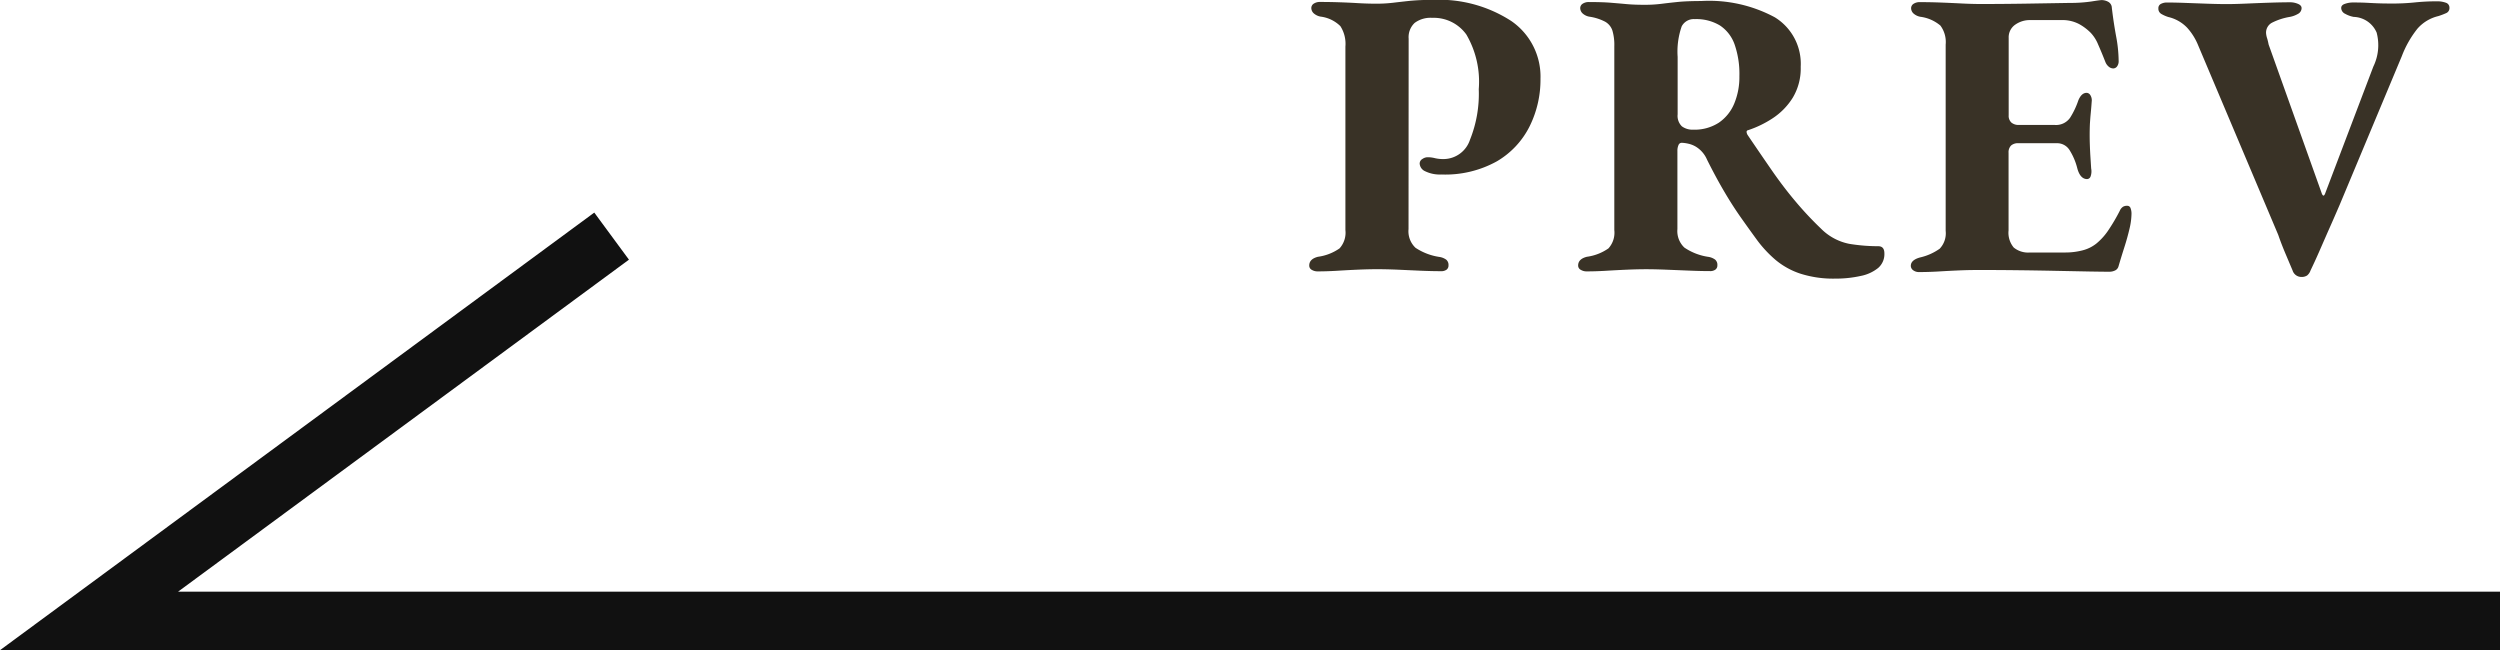
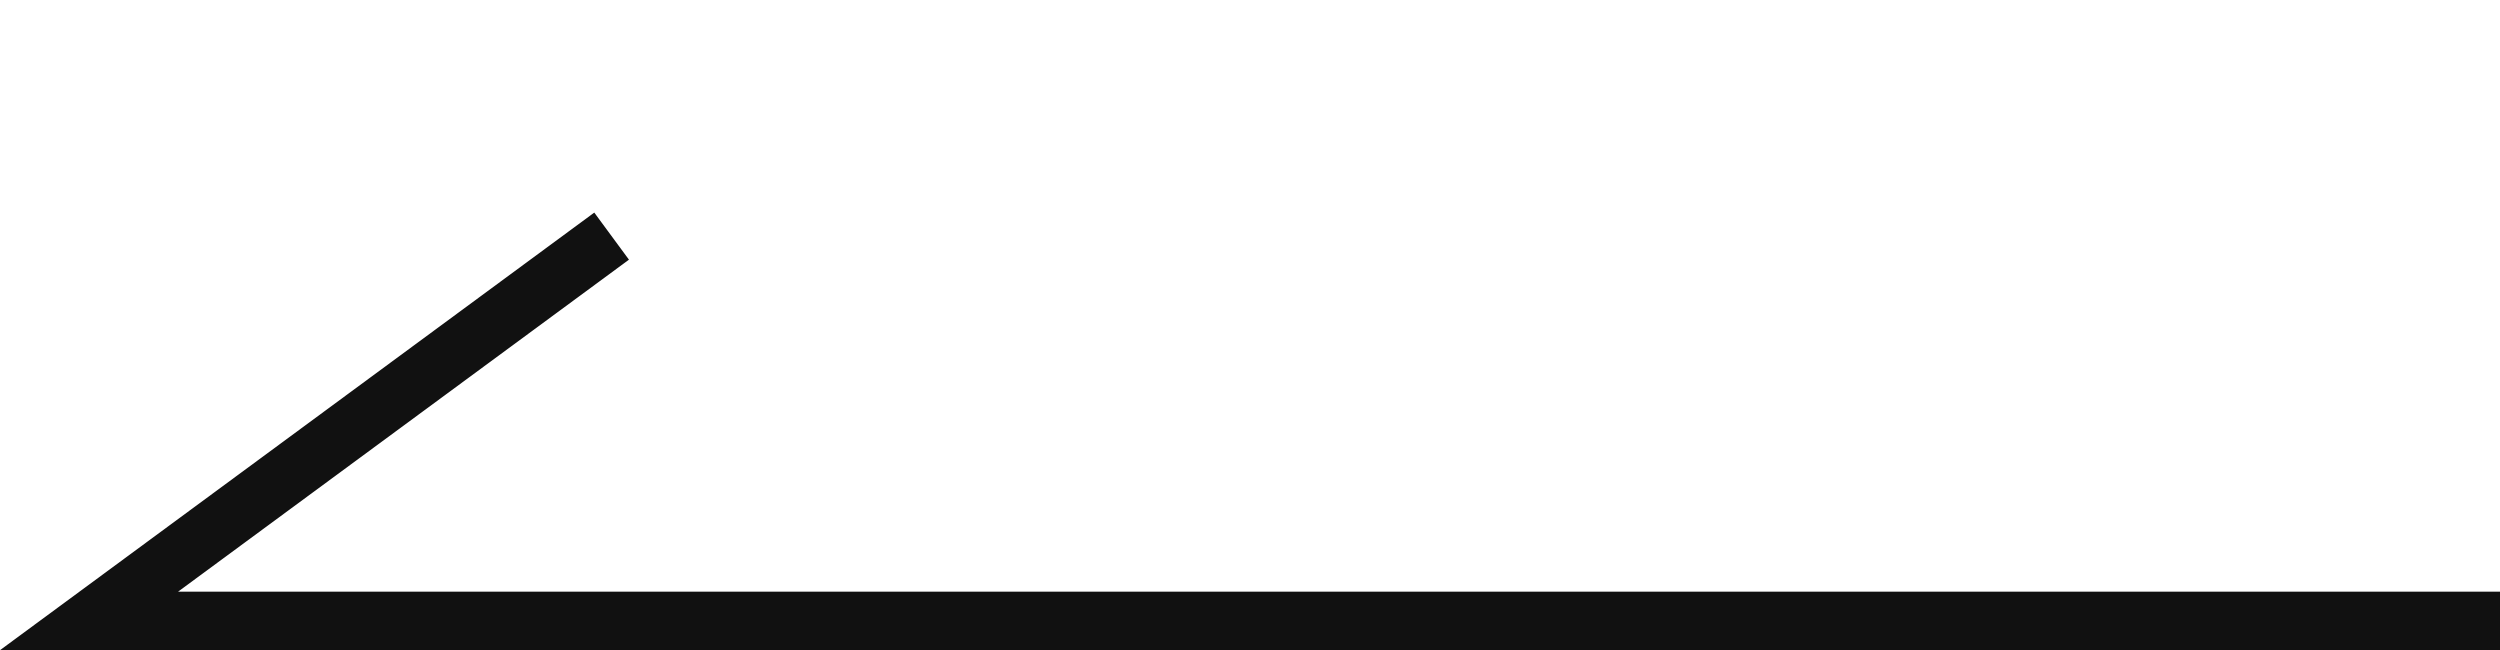
<svg xmlns="http://www.w3.org/2000/svg" width="85.504" height="22.235" viewBox="0 0 85.504 22.235">
  <g id="Group_307" data-name="Group 307" transform="translate(4163.774 -3119.066)">
    <path id="Path_225" data-name="Path 225" d="M1624.357,811.236H1541.9l17.871-13.159" transform="translate(-5702.627 2329.065)" fill="none" stroke="#111" stroke-width="2" />
-     <path id="Path_254" data-name="Path 254" d="M.512.047A.371.371,0,0,1,.322-.005.163.163,0,0,1,.233-.153q0-.225.3-.3a1.681,1.681,0,0,0,.737-.287.8.8,0,0,0,.2-.627V-7.641a1.118,1.118,0,0,0-.172-.7,1.168,1.168,0,0,0-.67-.325.475.475,0,0,1-.252-.123.253.253,0,0,1-.072-.168.179.179,0,0,1,.083-.153.377.377,0,0,1,.22-.058q.32,0,.653.011t.65.03q.317.018.6.018a4.863,4.863,0,0,0,.59-.032q.264-.032.573-.065a7.572,7.572,0,0,1,.769-.032,4.535,4.535,0,0,1,2.7.721,2.306,2.306,0,0,1,1,1.978,3.586,3.586,0,0,1-.37,1.621,2.871,2.871,0,0,1-1.121,1.2,3.631,3.631,0,0,1-1.9.451A1.142,1.142,0,0,1,4.2-3.377a.309.309,0,0,1-.19-.261.18.18,0,0,1,.094-.16.324.324,0,0,1,.164-.059.991.991,0,0,1,.263.031,1.223,1.223,0,0,0,.312.031.957.957,0,0,0,.888-.66,4.214,4.214,0,0,0,.3-1.731,3.2,3.2,0,0,0-.423-1.866,1.372,1.372,0,0,0-1.169-.573.907.907,0,0,0-.6.173.668.668,0,0,0-.206.541L3.629-1.4a.777.777,0,0,0,.239.64,2.006,2.006,0,0,0,.826.314.534.534,0,0,1,.224.092.233.233,0,0,1,.078.194.177.177,0,0,1-.066.148.3.3,0,0,1-.191.052q-.309,0-.713-.017L3.23-.013q-.391-.015-.668-.015-.293,0-.646.015T1.2.025Q.833.047.512.047ZM18.23.294A3.693,3.693,0,0,1,17.023.122a2.59,2.59,0,0,1-.833-.461,4.086,4.086,0,0,1-.615-.651q-.3-.409-.587-.817t-.565-.883q-.28-.475-.586-1.087a.958.958,0,0,0-.384-.443.863.863,0,0,0-.253-.1,1.206,1.206,0,0,0-.222-.031.117.117,0,0,0-.115.076.475.475,0,0,0-.038.2V-1.4a.776.776,0,0,0,.239.633,1.965,1.965,0,0,0,.826.318.534.534,0,0,1,.224.092.233.233,0,0,1,.078.194.177.177,0,0,1-.066.148.3.3,0,0,1-.191.052q-.309,0-.713-.017l-.795-.032q-.391-.015-.668-.015-.293,0-.646.015T10.4.025q-.365.022-.686.022a.371.371,0,0,1-.191-.052A.163.163,0,0,1,9.43-.153q0-.225.3-.3a1.681,1.681,0,0,0,.737-.287.8.8,0,0,0,.2-.627V-7.651a1.733,1.733,0,0,0-.066-.541.542.542,0,0,0-.247-.3,1.684,1.684,0,0,0-.529-.171.458.458,0,0,1-.252-.122.258.258,0,0,1-.072-.169.179.179,0,0,1,.083-.153.377.377,0,0,1,.22-.058q.447,0,.733.023t.546.047q.26.024.609.024a4.5,4.5,0,0,0,.574-.032q.25-.032.561-.064T13.64-9.2a4.739,4.739,0,0,1,2.517.557,1.864,1.864,0,0,1,.885,1.693,1.939,1.939,0,0,1-.275,1.062,2.284,2.284,0,0,1-.687.7,3.558,3.558,0,0,1-.839.406.057.057,0,0,0-.049.069.24.24,0,0,0,.038.1q.422.623.821,1.2t.818,1.073a11.616,11.616,0,0,0,.87.927,1.866,1.866,0,0,0,.966.518,6.12,6.12,0,0,0,.989.081q.21,0,.21.246a.624.624,0,0,1-.216.5,1.368,1.368,0,0,1-.6.272A3.9,3.9,0,0,1,18.23.294ZM13.361-4.8a1.529,1.529,0,0,0,.878-.237,1.47,1.47,0,0,0,.527-.649,2.359,2.359,0,0,0,.179-.945,3.069,3.069,0,0,0-.164-1.084,1.291,1.291,0,0,0-.5-.648,1.565,1.565,0,0,0-.864-.218.466.466,0,0,0-.445.247,2.616,2.616,0,0,0-.139,1.044q0,.315,0,.807t0,1.159a.5.5,0,0,0,.144.409A.607.607,0,0,0,13.361-4.8ZM21.1.07a.327.327,0,0,1-.214-.064.187.187,0,0,1-.078-.148q0-.2.313-.287a1.884,1.884,0,0,0,.675-.3A.768.768,0,0,0,22-1.34V-7.709a.944.944,0,0,0-.18-.651,1.326,1.326,0,0,0-.678-.3.475.475,0,0,1-.252-.123.253.253,0,0,1-.072-.168.179.179,0,0,1,.083-.153.377.377,0,0,1,.219-.058q.348,0,.714.014t.717.032q.351.018.669.018.726,0,1.553-.013l1.467-.024a5.033,5.033,0,0,0,.748-.05q.295-.047.351-.047a.482.482,0,0,1,.217.057.238.238,0,0,1,.127.207q.059.5.146.972a4.73,4.73,0,0,1,.087.837.3.3,0,0,1-.057.2.168.168,0,0,1-.127.065.25.25,0,0,1-.144-.052.394.394,0,0,1-.125-.168q-.139-.353-.249-.6a1.281,1.281,0,0,0-.254-.4,1.747,1.747,0,0,0-.4-.3,1.224,1.224,0,0,0-.607-.134H24.9a.866.866,0,0,0-.526.16.524.524,0,0,0-.219.448v2.647a.311.311,0,0,0,.094.251.374.374,0,0,0,.25.08h1.225a.586.586,0,0,0,.531-.245,2.726,2.726,0,0,0,.281-.591q.107-.262.287-.262a.158.158,0,0,1,.125.079.333.333,0,0,1,.046.226q-.011.171-.03.367T26.933-5q-.008.193-.008.374t.007.371q.007.2.02.4t.024.381a.512.512,0,0,1-.021.277.132.132,0,0,1-.116.087q-.233,0-.334-.356a2.14,2.14,0,0,0-.276-.648.5.5,0,0,0-.426-.223H24.49a.356.356,0,0,0-.254.08.329.329,0,0,0-.085.249v2.654a.786.786,0,0,0,.178.586.778.778,0,0,0,.551.169h1.208a2.34,2.34,0,0,0,.588-.072,1.245,1.245,0,0,0,.479-.235A2.112,2.112,0,0,0,27.59-1.4a6.221,6.221,0,0,0,.365-.626.308.308,0,0,1,.115-.14.281.281,0,0,1,.143-.031.117.117,0,0,1,.112.086.515.515,0,0,1,.031.179,2.336,2.336,0,0,1-.07.527q-.07.3-.175.628t-.2.653a.218.218,0,0,1-.117.139A.444.444,0,0,1,27.6.059q-.178,0-.672-.008L25.76.028Q25.087.014,24.372.006T23.045,0q-.285,0-.624.015t-.68.036Q21.4.07,21.1.07ZM34.156.237a.316.316,0,0,1-.292-.224q-.09-.212-.238-.562T33.375-1.2L30.629-7.7a2.026,2.026,0,0,0-.372-.589,1.3,1.3,0,0,0-.642-.364,1.152,1.152,0,0,1-.24-.106.206.206,0,0,1-.1-.191.16.16,0,0,1,.089-.153.431.431,0,0,1,.2-.046q.282,0,.652.014l.747.027q.377.013.653.013t.685-.018q.405-.018.808-.031t.681-.013a.675.675,0,0,1,.254.052q.129.052.129.148a.227.227,0,0,1-.129.2.845.845,0,0,1-.275.1,2.124,2.124,0,0,0-.611.2.384.384,0,0,0-.2.354A.755.755,0,0,0,33-7.907q.029.106.045.193l1.809,5.068q.028.09.064.1t.078-.118l1.631-4.294A1.674,1.674,0,0,0,36.74-8.12a.883.883,0,0,0-.785-.537.935.935,0,0,1-.29-.105.226.226,0,0,1-.137-.2q0-.1.129-.142a.812.812,0,0,1,.277-.046q.285,0,.481.011t.389.018q.193.007.471.007a7.383,7.383,0,0,0,.77-.038,7.361,7.361,0,0,1,.768-.038.847.847,0,0,1,.288.046.175.175,0,0,1,.129.176.185.185,0,0,1-.118.184,2.429,2.429,0,0,1-.264.1,1.364,1.364,0,0,0-.713.43,3.5,3.5,0,0,0-.533.937L35.476-2.231q-.223.518-.4.913L34.762-.6q-.141.321-.283.615a.379.379,0,0,1-.119.173A.347.347,0,0,1,34.156.237Z" transform="translate(-4119.229 3128.301)" fill="#393226" />
  </g>
</svg>